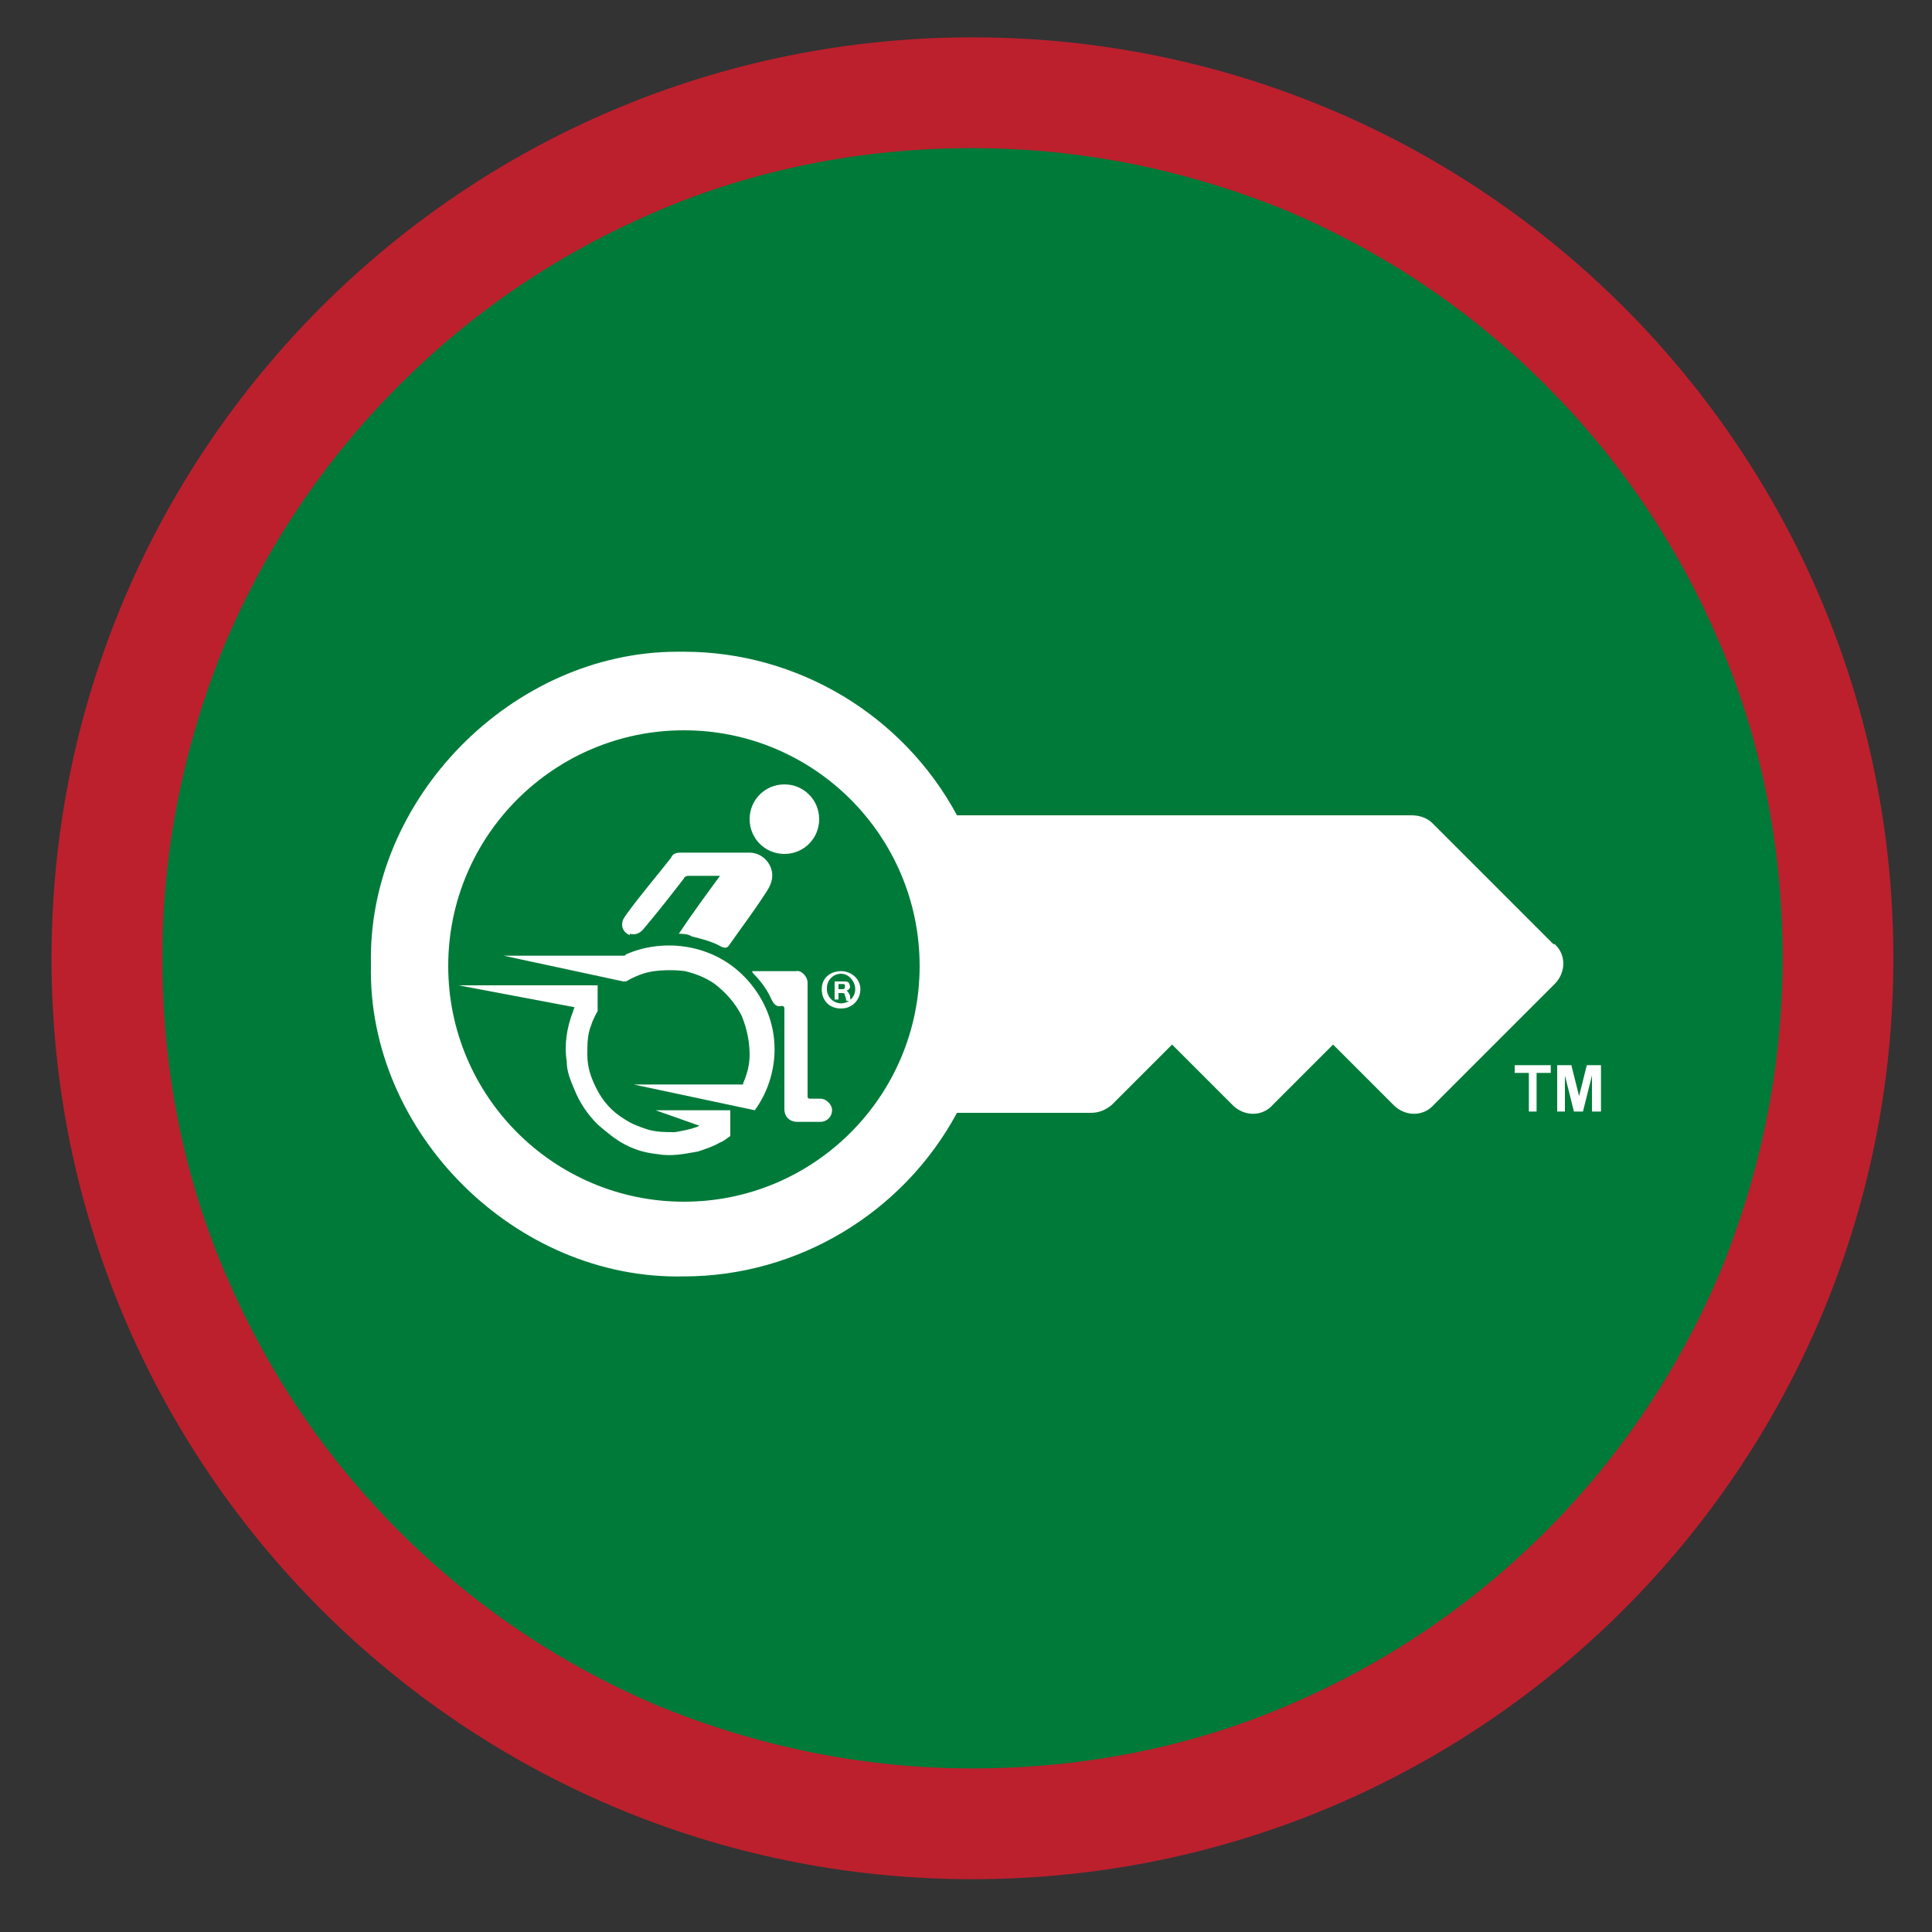
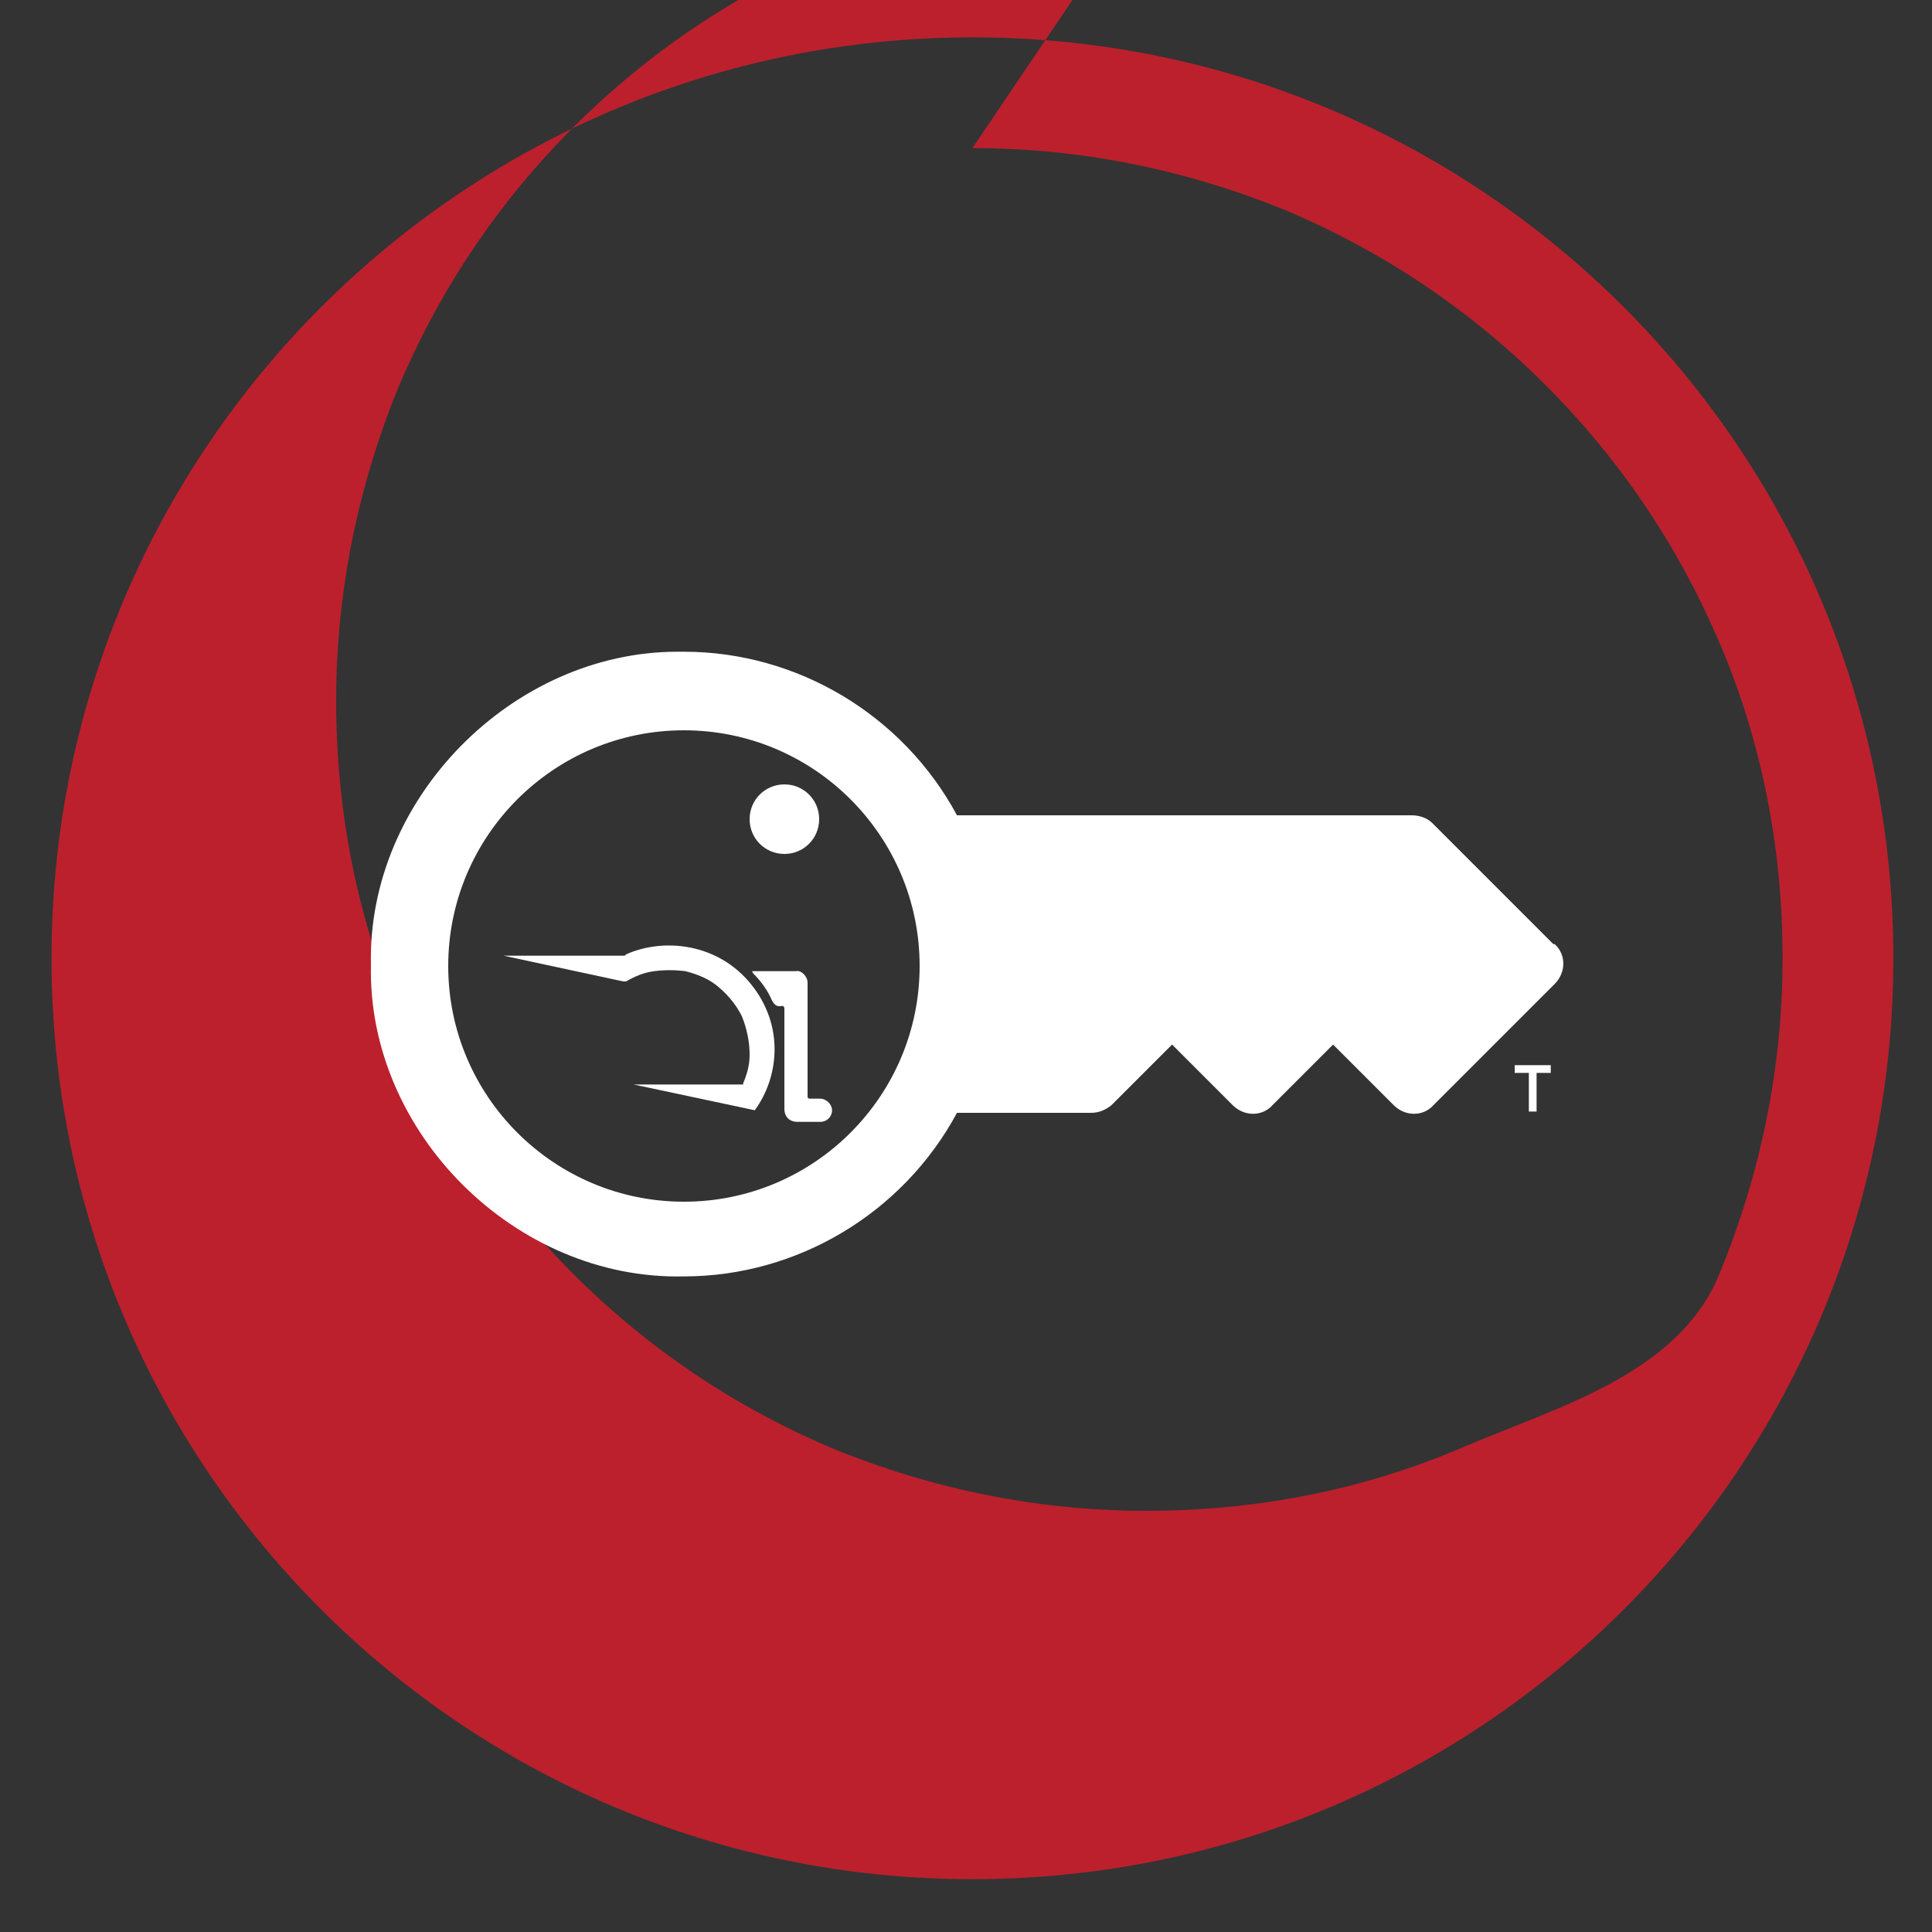
<svg xmlns="http://www.w3.org/2000/svg" id="Layer_1" viewBox="0 0 150 150">
  <rect x="0" y="0" width="150" height="150" fill="#333333" stroke="none" />
  <g id="White_ciricle">
-     <circle cx="76.2" cy="74.6" r="67" fill="#007a39" stroke-width="0" />
-   </g>
+     </g>
  <g id="circle_-_red">
-     <path d="M75.5,11.5c8.5,0,16.7,1.7,24.5,4.9,7.5,3.2,14.2,7.7,20,13.5s10.3,12.5,13.5,20c3.3,7.7,4.9,16,4.9,24.5s-1.7,16.7-4.9,24.5c-3.2,7.5-7.7,14.2-13.5,20s-12.5,10.3-20,13.5c-7.7,3.3-16,4.9-24.5,4.9s-16.7-1.7-24.5-4.9c-7.5-3.2-14.2-7.7-20-13.5s-10.3-12.5-13.5-20c-3.3-7.7-4.9-16-4.9-24.5s1.7-16.7,4.9-24.5c3.2-7.5,7.7-14.2,13.5-20s12.5-10.3,20-13.5c7.7-3.3,16-4.9,24.5-4.9M75.5,2.9C36,2.9,4,34.9,4,74.4s32,71.5,71.5,71.5,71.5-32,71.5-71.5S115,2.9,75.5,2.9h0Z" fill="#bc202d" stroke-width="0" />
+     <path d="M75.5,11.5c8.5,0,16.7,1.7,24.5,4.9,7.5,3.2,14.2,7.7,20,13.5s10.3,12.5,13.5,20c3.3,7.7,4.9,16,4.9,24.5s-1.7,16.7-4.9,24.5s-12.5,10.3-20,13.5c-7.7,3.3-16,4.9-24.5,4.9s-16.7-1.7-24.5-4.9c-7.5-3.2-14.2-7.7-20-13.5s-10.3-12.5-13.5-20c-3.3-7.7-4.9-16-4.9-24.5s1.7-16.7,4.9-24.5c3.2-7.5,7.7-14.2,13.5-20s12.5-10.3,20-13.5c7.7-3.3,16-4.9,24.5-4.9M75.5,2.9C36,2.9,4,34.9,4,74.4s32,71.5,71.5,71.5,71.5-32,71.5-71.5S115,2.9,75.5,2.9h0Z" fill="#bc202d" stroke-width="0" />
  </g>
  <g id="rentals">
-     <path d="M48.9,72.5c.4.1.7,0,1-.3,1.1-1.3,2.2-2.7,3.2-4,0-.1.2-.2.3-.2h2.5c-1.1,1.5-2.2,3-3.2,4.5.3,0,.7,0,1,.2.8.2,1.6.4,2.3.8.267.133.467.1.6-.1.9-1.3,1.9-2.6,2.8-4,.2-.3.4-.6.5-1,.3-1.1-.6-2.2-1.7-2.2h-5.4c-.3,0-.6.1-.7.4-1.1,1.4-2.3,2.8-3.4,4.3-.2.3-.4.5-.4.9s.3.7.6.8h0v-.1h0Z" fill="#fff" stroke-width="0" />
    <path d="M48.5,74.2h-9.4l9.3,2h.2c.7-.4,1.4-.7,2.2-.8.8-.1,1.6-.1,2.4,0,.8.2,1.6.5,2.3,1,.9.7,1.6,1.5,2.1,2.5.4,1,.6,2,.6,3,0,.8-.2,1.5-.5,2.2v.1h-8.5l9.4,2h0c1.9-2.6,2.3-6.6-.3-9.8-2.6-3.2-6.8-3.6-9.7-2.3h0l-.1.1h0Z" fill="#fff" stroke-width="0" />
    <path d="M63.6,85.3h-.7c-.1,0-.2,0-.2-.2v-8.8c0-.5-.5-1-.9-.9h-3.4s0,.1.1.2c.6.6,1.1,1.3,1.4,2,.2.4.4.6.8.5.133,0,.2.067.2.2v7.8c0,.6.4,1,1,1h1.8c.5,0,.9-.4.9-.9s-.5-.9-.9-.9c0,0-.1,0-.1,0Z" fill="#fff" stroke-width="0" />
    <path d="M60.9,66.3c1.5,0,2.7-1.2,2.7-2.7s-1.2-2.7-2.7-2.7-2.7,1.2-2.7,2.7,1.2,2.7,2.7,2.7Z" fill="#fff" stroke-width="0" />
-     <path d="M54.1,87.5c-.6.2-1.1.3-1.7.4-.7,0-1.4,0-2.1-.2-.6-.2-1.2-.4-1.8-.8-1-.6-1.7-1.4-2.2-2.4-.4-.8-.7-1.6-.7-2.6,0-.8,0-1.6.3-2.3.1-.4.5-1.1.5-1.1h0v-2h-10.8l9,1.7c0,.1-.1.2-.1.3-.5,1.3-.7,2.6-.5,3.9,0,.8.3,1.5.6,2.2.4,1,1,1.9,1.8,2.7.7.6,1.4,1.2,2.2,1.6s1.5.6,2.4.7c1.1.2,2.1,0,3.2-.2.6-.2,1.2-.4,1.7-.7.3-.1.5-.3.8-.5h0v-2h-5.8l3.4,1.2h0s-.2.1-.2.1Z" fill="#fff" stroke-width="0" />
    <path d="M120.6,73.3l-9.4-9.4c-.4-.4-1-.6-1.6-.6h-35.3c-4.2-7.8-12.4-12.7-21.2-12.7h-.5c-12.8,0-24.1,11.4-23.8,24.3-.3,13,11.2,24.5,24.3,24.2,8.8,0,17-4.9,21.2-12.7h10.4c.6,0,1.1-.2,1.6-.6l4.7-4.7,4.7,4.7c.9.9,2.3.9,3.1,0l4.7-4.7,4.7,4.7c.9.9,2.3.9,3.1,0l9.4-9.4c.9-.9.9-2.3,0-3.1,0,0-.1,0-.1,0ZM53.1,93.3c-10.1,0-18.3-8.2-18.3-18.3s8.2-18.3,18.3-18.3,18.3,8.2,18.3,18.3-8.2,18.3-18.3,18.3Z" fill="#fff" stroke-width="0" />
    <path d="M118.7,86.3v-3h-1.1v-.6h2.8v.6h-1.1v3h-.7s.1,0,.1,0Z" fill="#fff" stroke-width="0" />
-     <path d="M120.9,86.3v-3.6h1.1l.6,2.4.6-2.4h1.1v3.6h-.7v-2.8l-.7,2.8h-.7l-.7-2.8v2.8h-.7s.1,0,.1,0Z" fill="#fff" stroke-width="0" />
-     <path d="M66.8,76.8c0,.8-.6,1.5-1.5,1.5s-1.5-.6-1.5-1.5.7-1.4,1.5-1.4,1.5.6,1.5,1.4ZM64.2,76.8c0,.6.5,1.1,1.1,1.1s1.1-.5,1.1-1.1-.5-1.2-1.1-1.2-1.1.5-1.1,1.1v.1ZM65.1,77.6h-.3v-1.4h.6c.3,0,.4,0,.5.1,0,0,.1.2.1.3s-.1.3-.3.3h0c.1,0,.2.2.3.4,0,.2,0,.3.1.4h-.4s0-.2-.1-.4c0-.2-.1-.2-.3-.2h-.2v.6h0s0-.1,0-.1ZM65.1,76.8h.2c.2,0,.3,0,.3-.2s0-.2-.3-.2-.1,0-.2,0v.4h0Z" fill="#fff" stroke-width="0" />
  </g>
</svg>